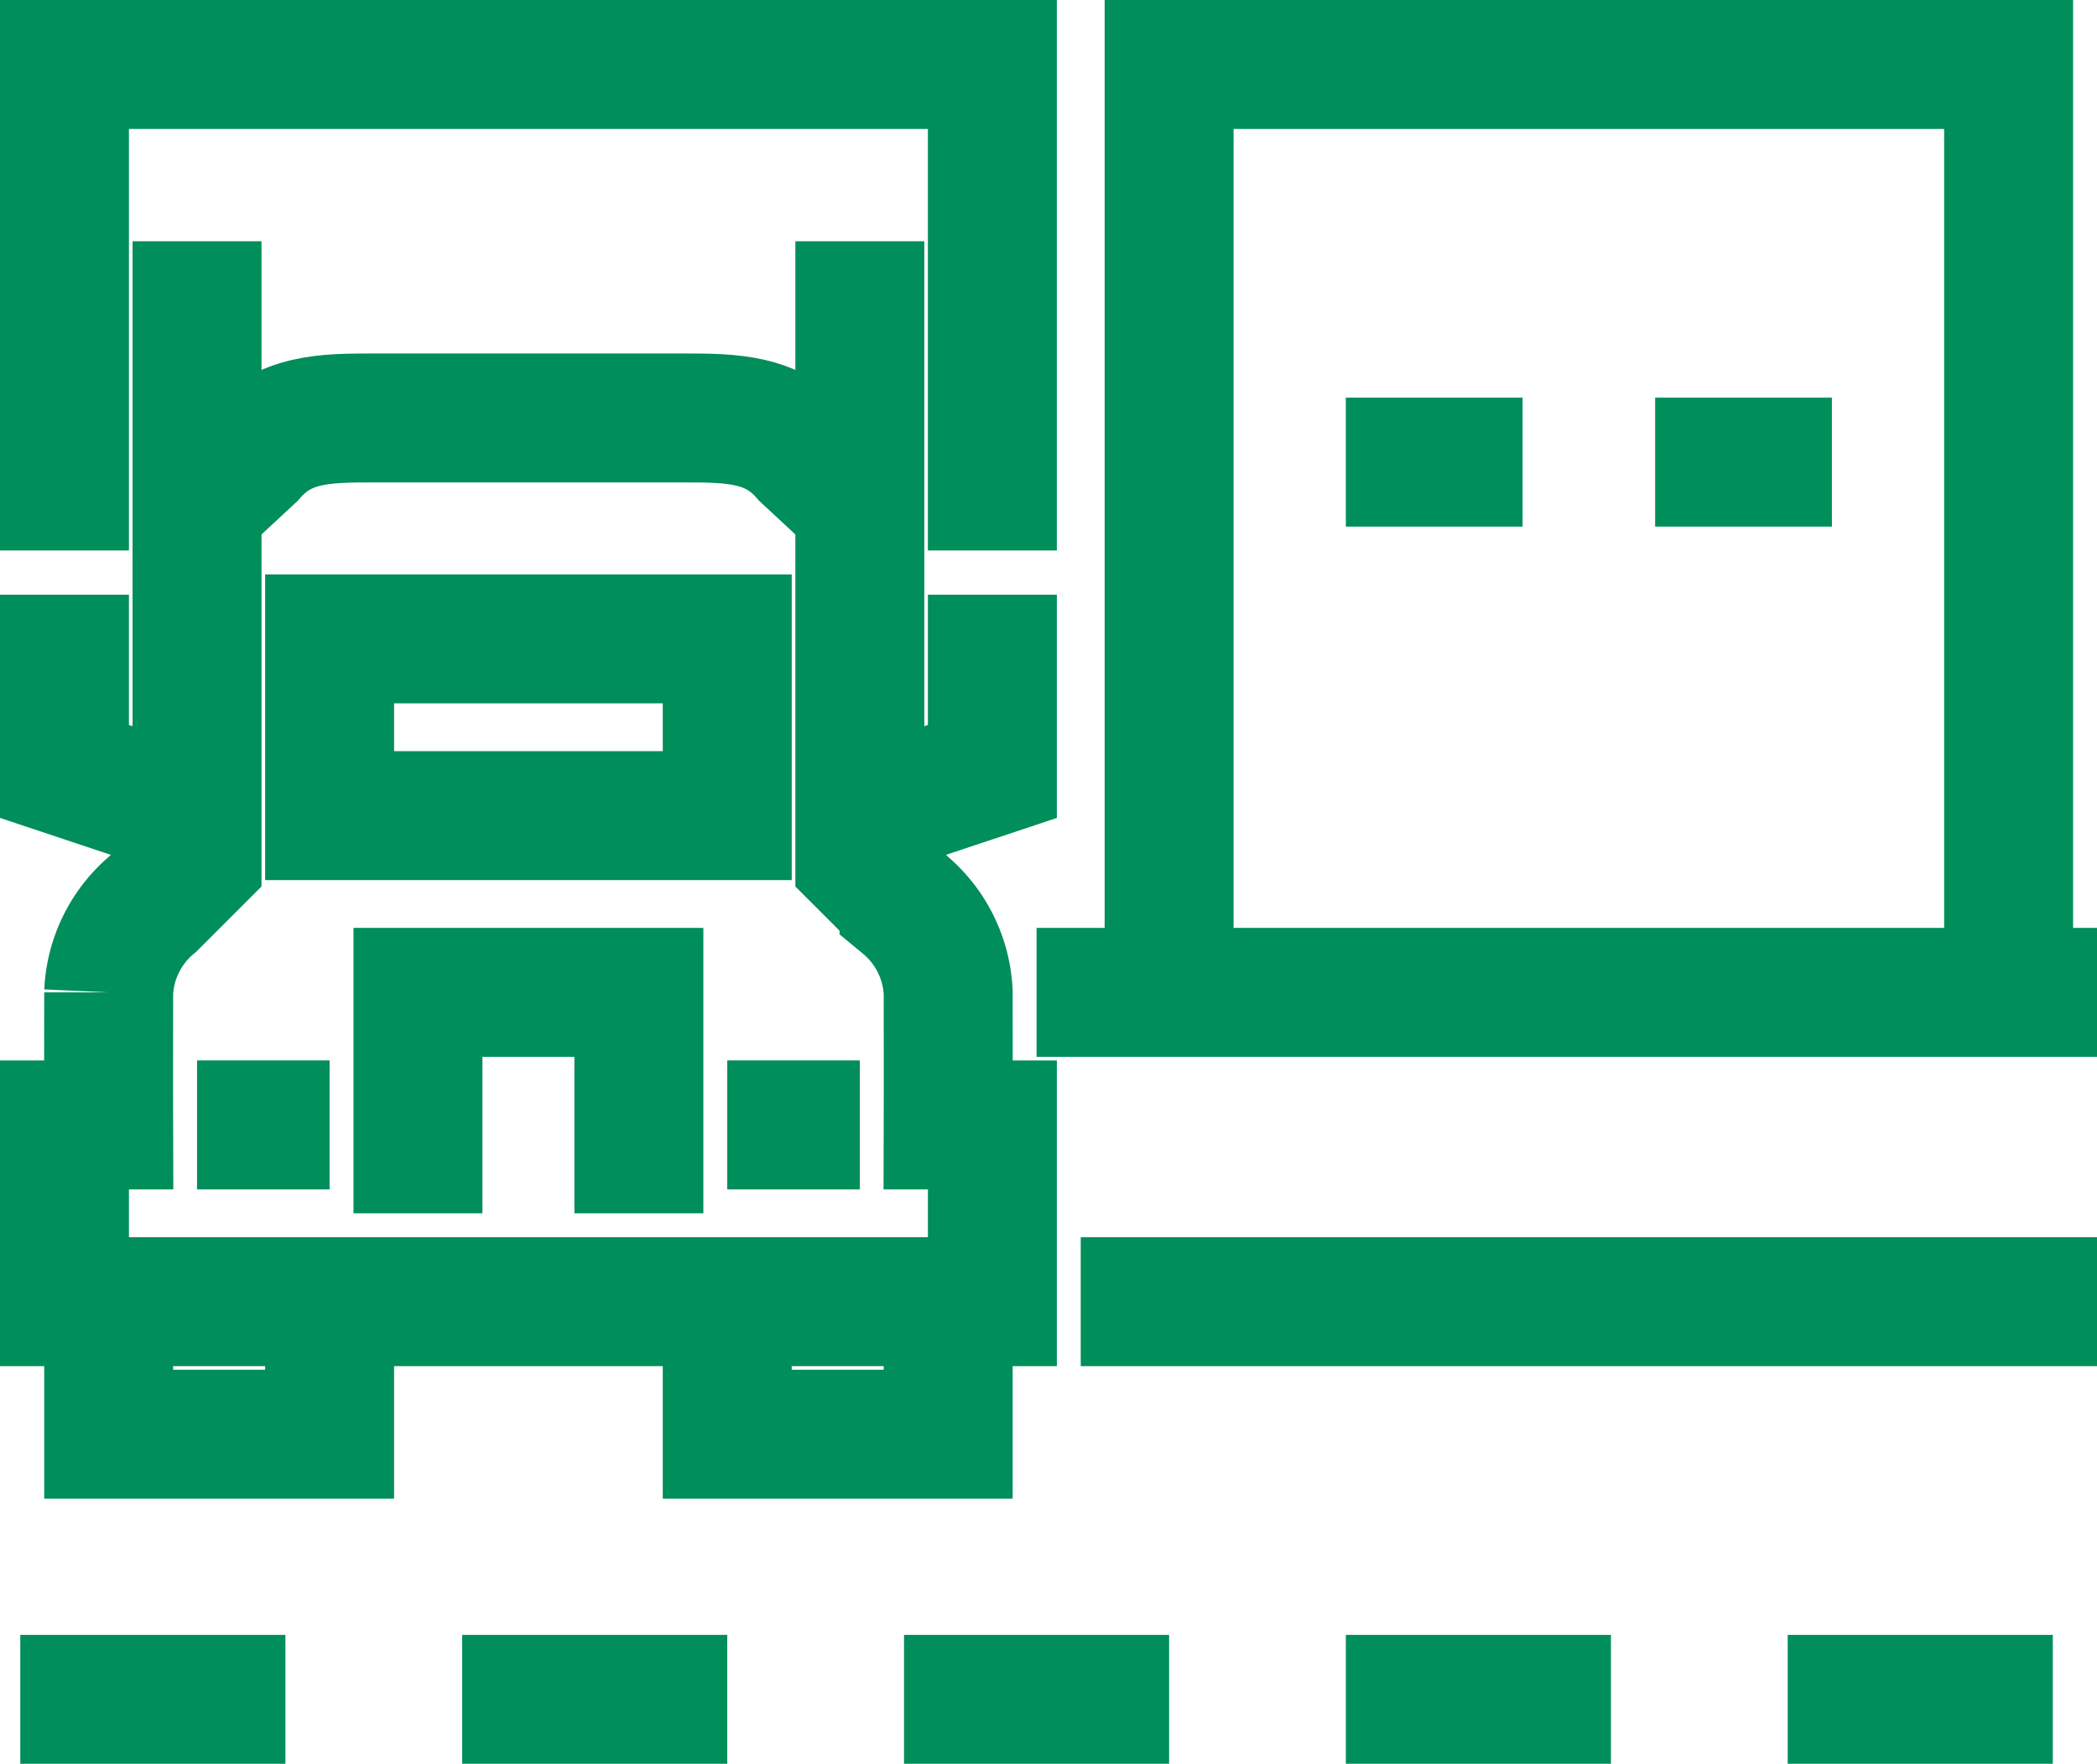
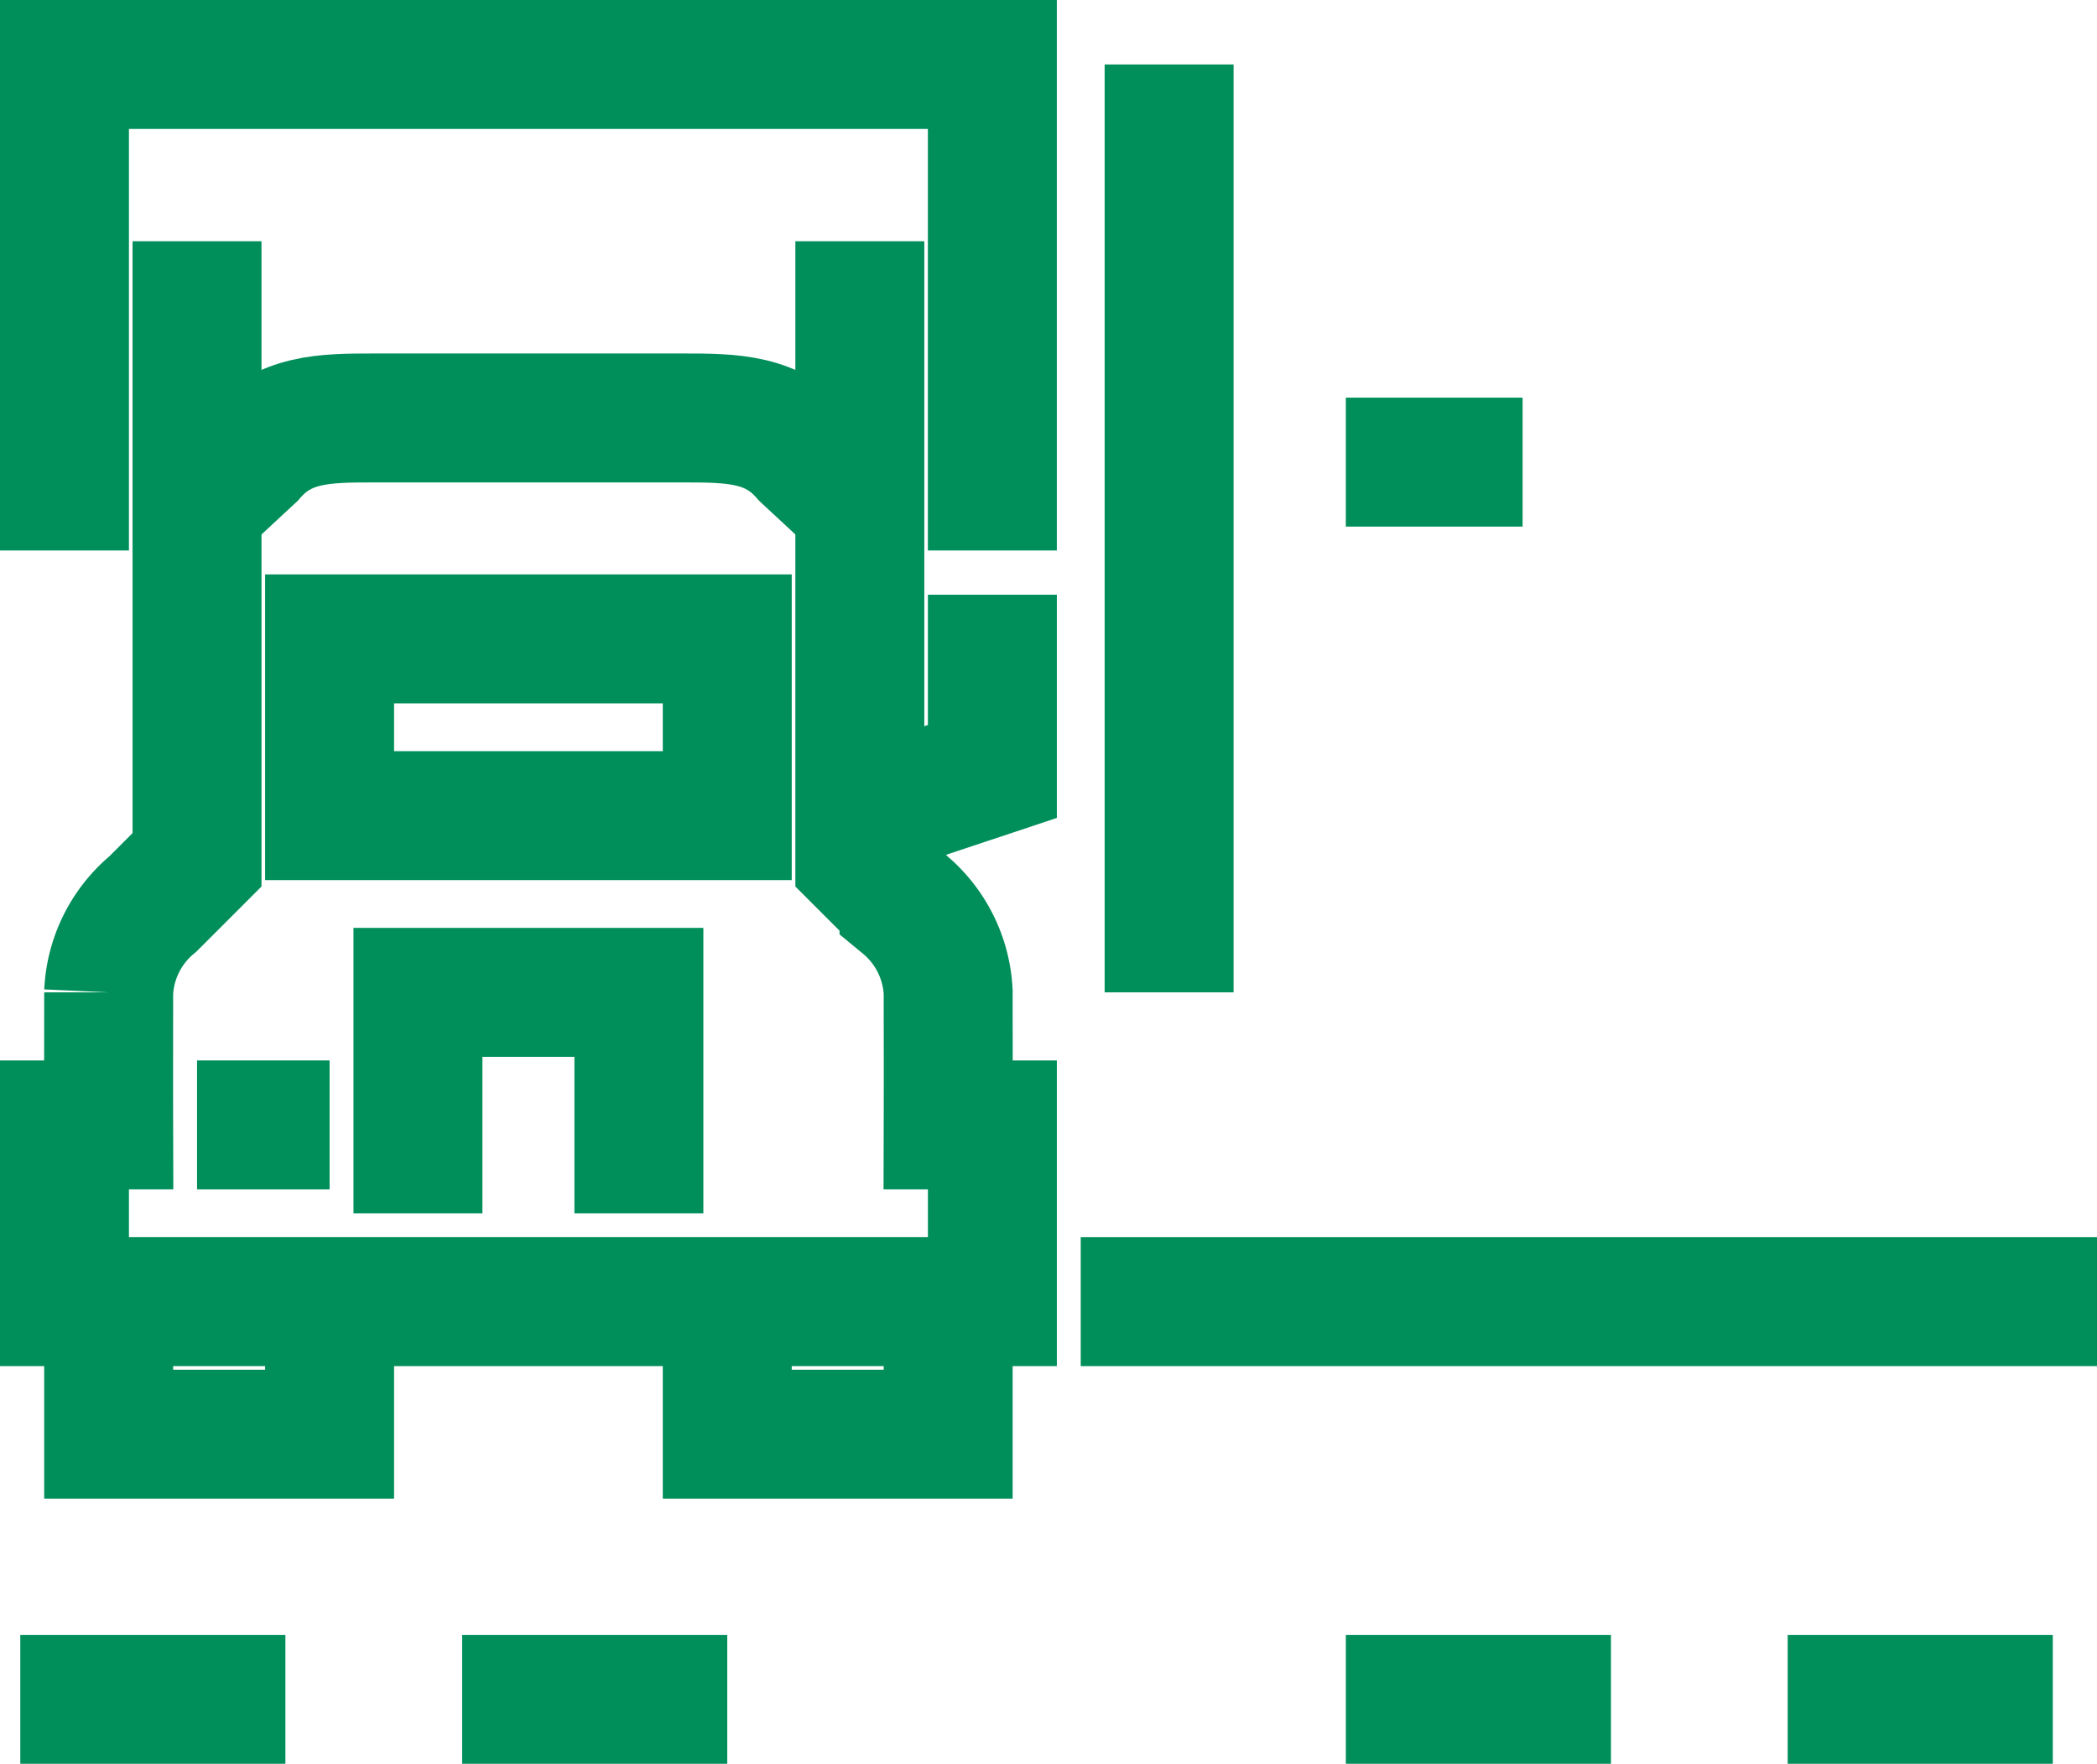
<svg xmlns="http://www.w3.org/2000/svg" width="81.316" height="68.395" viewBox="0 0 81.316 68.395">
  <g id="Group_2893" data-name="Group 2893" transform="translate(-1480.213 -1129.5)">
    <g id="Group_2270" data-name="Group 2270" transform="translate(1481 1132)">
      <line id="Line_16" data-name="Line 16" x1="5.14" transform="translate(6.854 41.121)" fill="none" stroke="#008e5a" stroke-miterlimit="10" stroke-width="5" />
-       <path id="Path_759" data-name="Path 759" d="M478.008,66.849l-5.14-1.713V58.283" transform="translate(-471.155 -37.722)" fill="none" stroke="#008e5a" stroke-miterlimit="10" stroke-width="5" />
      <path id="Path_760" data-name="Path 760" d="M491.454,78.121V69.554h-8.567v8.567" transform="translate(-467.467 -33.573)" fill="none" stroke="#008e5a" stroke-miterlimit="10" stroke-width="5" />
-       <line id="Line_17" data-name="Line 17" x2="5.14" transform="translate(27.414 41.121)" fill="none" stroke="#008e5a" stroke-miterlimit="10" stroke-width="5" />
      <path id="Path_761" data-name="Path 761" d="M495.411,66.849l5.14-1.713V58.283" transform="translate(-462.856 -37.722)" fill="none" stroke="#008e5a" stroke-miterlimit="10" stroke-width="5" />
      <path id="Path_762" data-name="Path 762" d="M474.121,78.32v5.14h8.567V78.32" transform="translate(-470.694 -30.346)" fill="none" stroke="#008e5a" stroke-miterlimit="10" stroke-width="5" />
      <path id="Path_763" data-name="Path 763" d="M491.654,78.32v5.14h8.567V78.32" transform="translate(-464.24 -30.346)" fill="none" stroke="#008e5a" stroke-miterlimit="10" stroke-width="5" />
      <rect id="Rectangle_857" data-name="Rectangle 857" width="15.42" height="6.854" transform="translate(11.994 22.274)" fill="none" stroke="#008e5a" stroke-miterlimit="10" stroke-width="5" />
      <path id="Path_764" data-name="Path 764" d="M503.71,48.264V72.251l1.713,1.713a4.729,4.729,0,0,1,1.713,3.427c0,1.234.005,3.32,0,5.14h1.714v6.853H472.868V82.531h1.714c-.005-1.82,0-3.906,0-5.14a4.725,4.725,0,0,1,1.713-3.427l1.713-1.713V48.264" transform="translate(-471.155 -41.41)" fill="none" stroke="#008e5a" stroke-miterlimit="10" stroke-width="5" />
      <path id="Path_765" data-name="Path 765" d="M502.327,56.7l-2.107-1.956c-1.259-1.457-2.822-1.471-4.747-1.471H483.479c-1.925,0-3.489.014-4.747,1.471L476.625,56.7" transform="translate(-469.772 -39.566)" fill="none" stroke="#008e5a" stroke-miterlimit="10" stroke-width="5" />
      <path id="Path_766" data-name="Path 766" d="M472.868,62.1V43.254h35.981V62.1" transform="translate(-471.155 -43.254)" fill="none" stroke="#008e5a" stroke-miterlimit="10" stroke-width="5" />
-       <path id="Path_767" data-name="Path 767" d="M504.177,79.235V43.254h32.554V79.235" transform="translate(-459.629 -43.254)" fill="none" stroke="#008e5a" stroke-miterlimit="10" stroke-width="5" />
-       <line id="Line_18" data-name="Line 18" x2="41.121" transform="translate(39.408 35.981)" fill="none" stroke="#008e5a" stroke-miterlimit="10" stroke-width="5" />
+       <path id="Path_767" data-name="Path 767" d="M504.177,79.235V43.254V79.235" transform="translate(-459.629 -43.254)" fill="none" stroke="#008e5a" stroke-miterlimit="10" stroke-width="5" />
      <line id="Line_19" data-name="Line 19" x2="39.408" transform="translate(41.121 47.975)" fill="none" stroke="#008e5a" stroke-miterlimit="10" stroke-width="5" />
      <line id="Line_20" data-name="Line 20" x2="6.854" transform="translate(51.401 15.42)" fill="none" stroke="#008e5a" stroke-miterlimit="10" stroke-width="5" />
-       <line id="Line_21" data-name="Line 21" x2="6.854" transform="translate(63.395 15.42)" fill="none" stroke="#008e5a" stroke-miterlimit="10" stroke-width="5" />
      <line id="Line_22" data-name="Line 22" x2="10.28" transform="translate(0 63.395)" fill="none" stroke="#008e5a" stroke-miterlimit="10" stroke-width="5" />
      <line id="Line_24" data-name="Line 24" x2="10.28" transform="translate(17.134 63.395)" fill="none" stroke="#008e5a" stroke-miterlimit="10" stroke-width="5" />
-       <line id="Line_25" data-name="Line 25" x2="10.28" transform="translate(34.268 63.395)" fill="none" stroke="#008e5a" stroke-miterlimit="10" stroke-width="5" />
      <line id="Line_26" data-name="Line 26" x2="10.28" transform="translate(51.401 63.395)" fill="none" stroke="#008e5a" stroke-miterlimit="10" stroke-width="5" />
      <line id="Line_27" data-name="Line 27" x2="10.28" transform="translate(68.535 63.395)" fill="none" stroke="#008e5a" stroke-miterlimit="10" stroke-width="5" />
    </g>
  </g>
</svg>